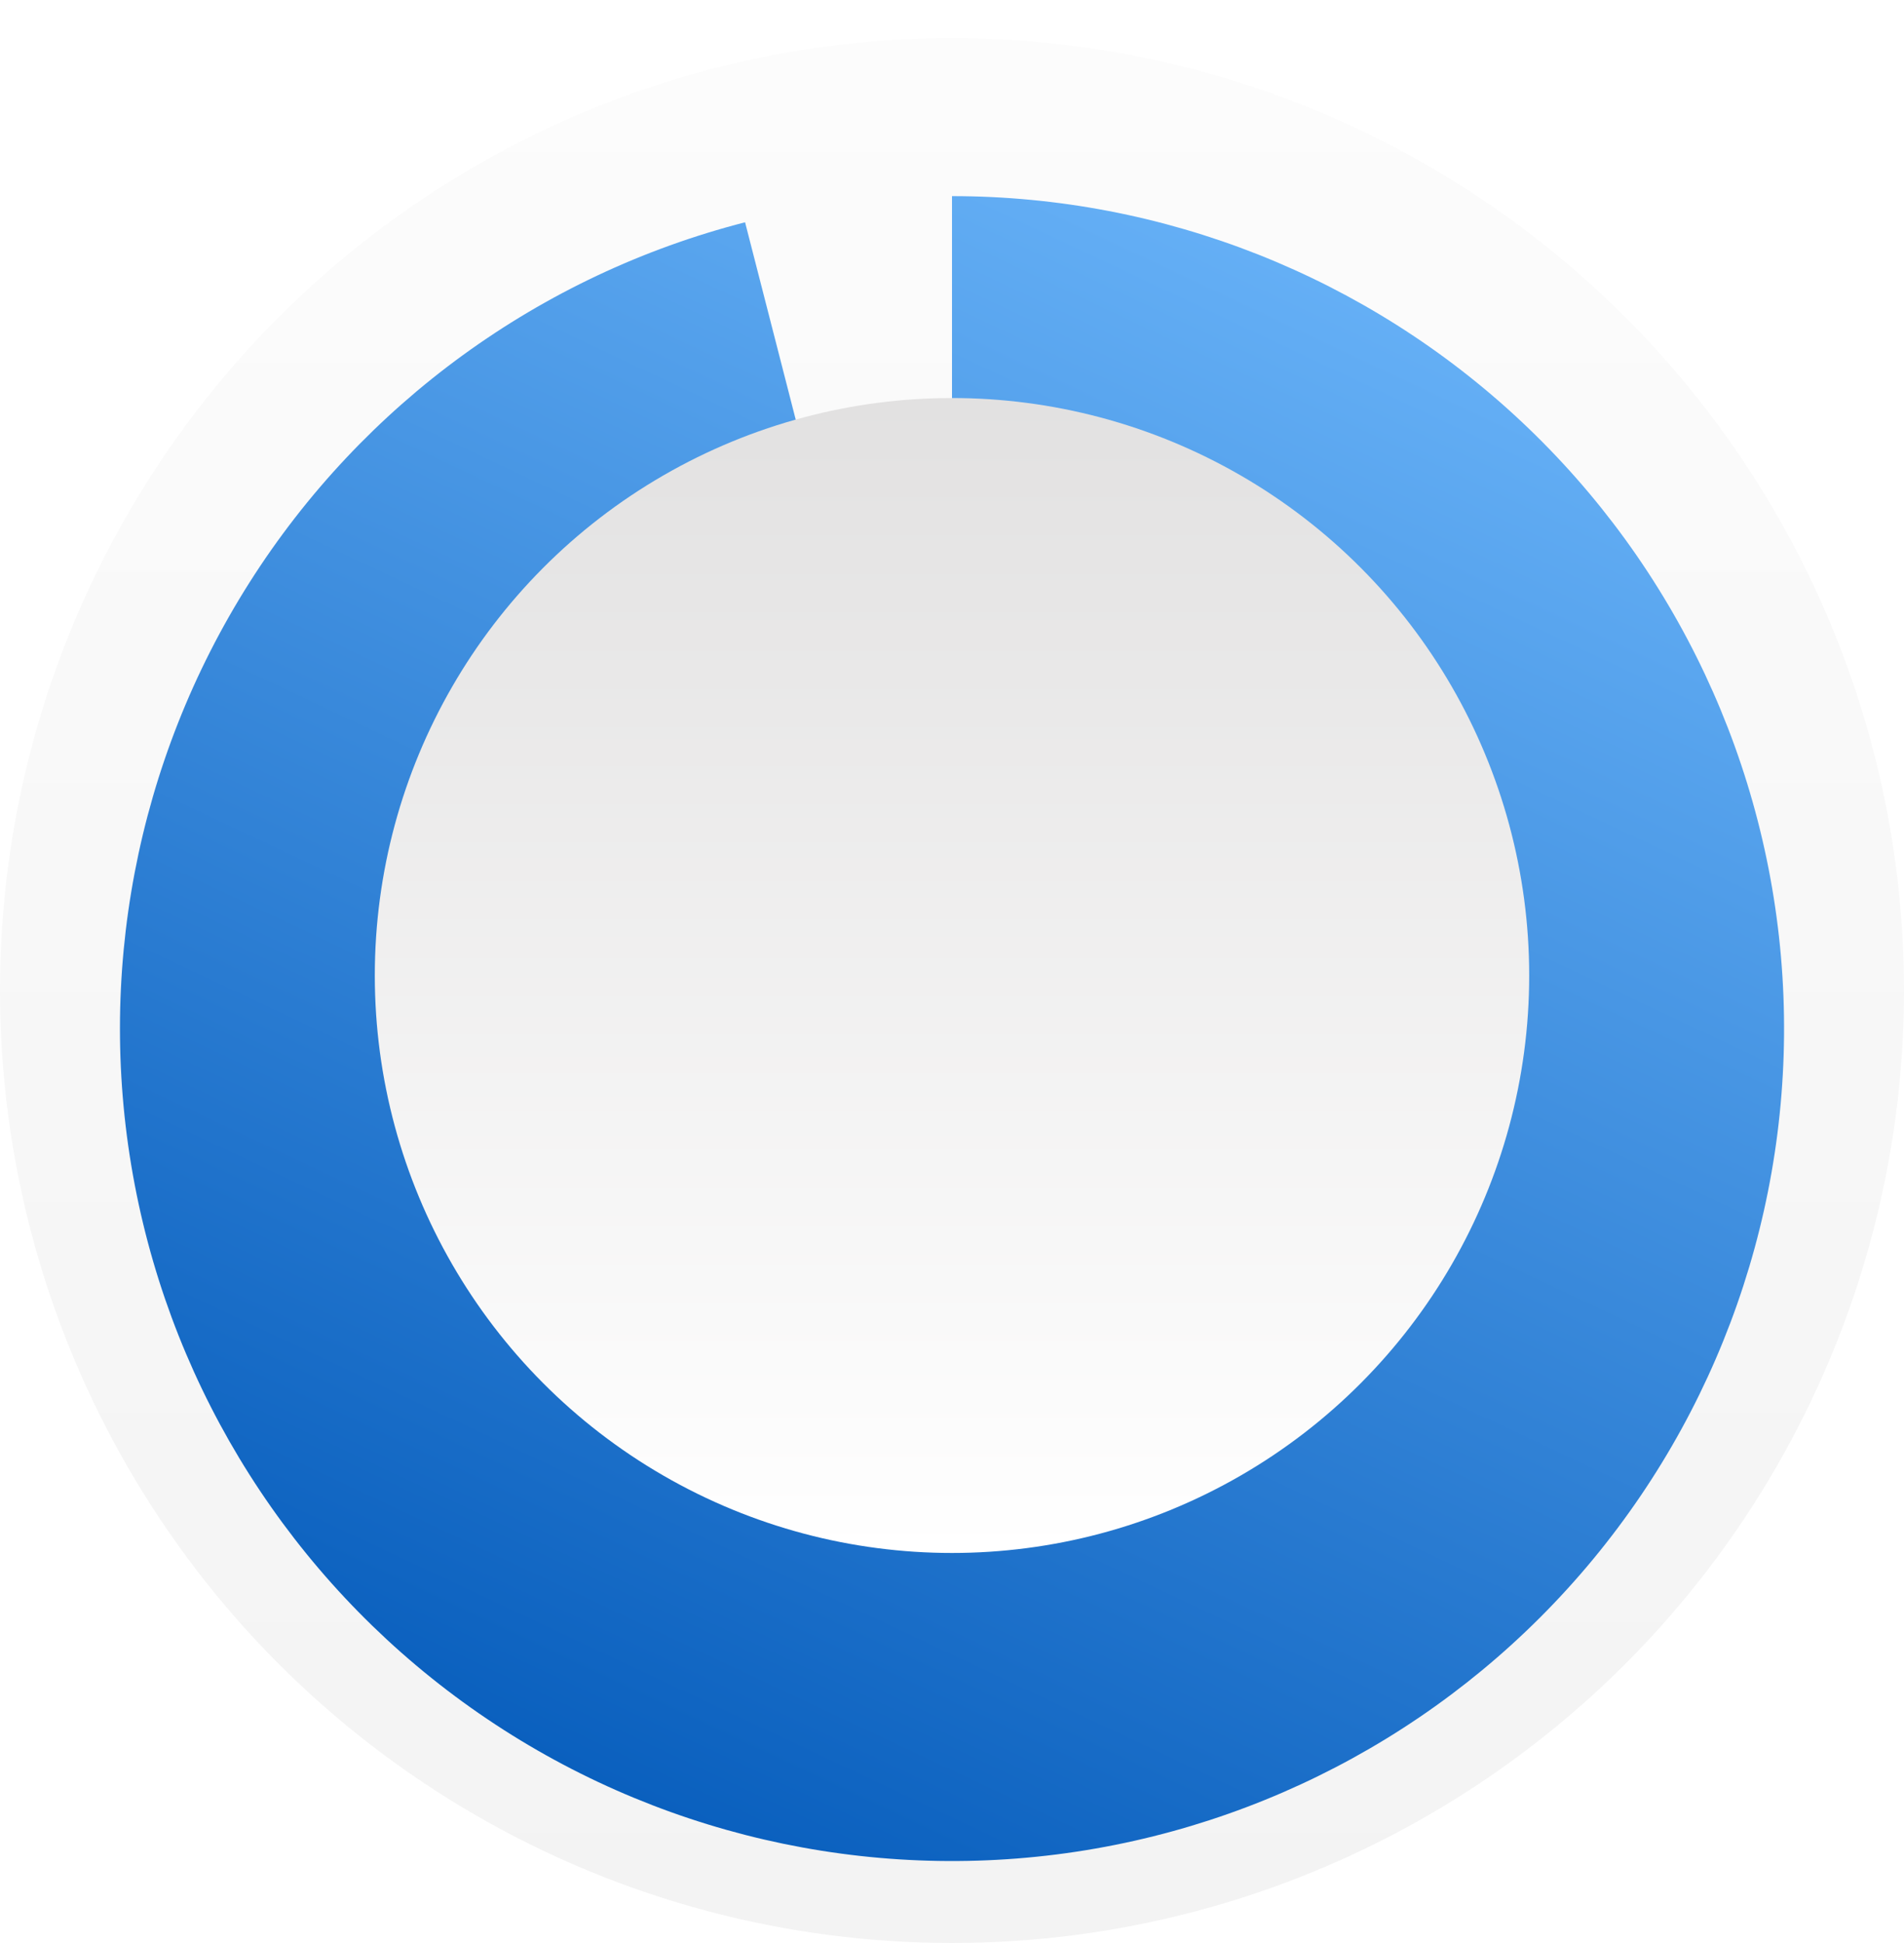
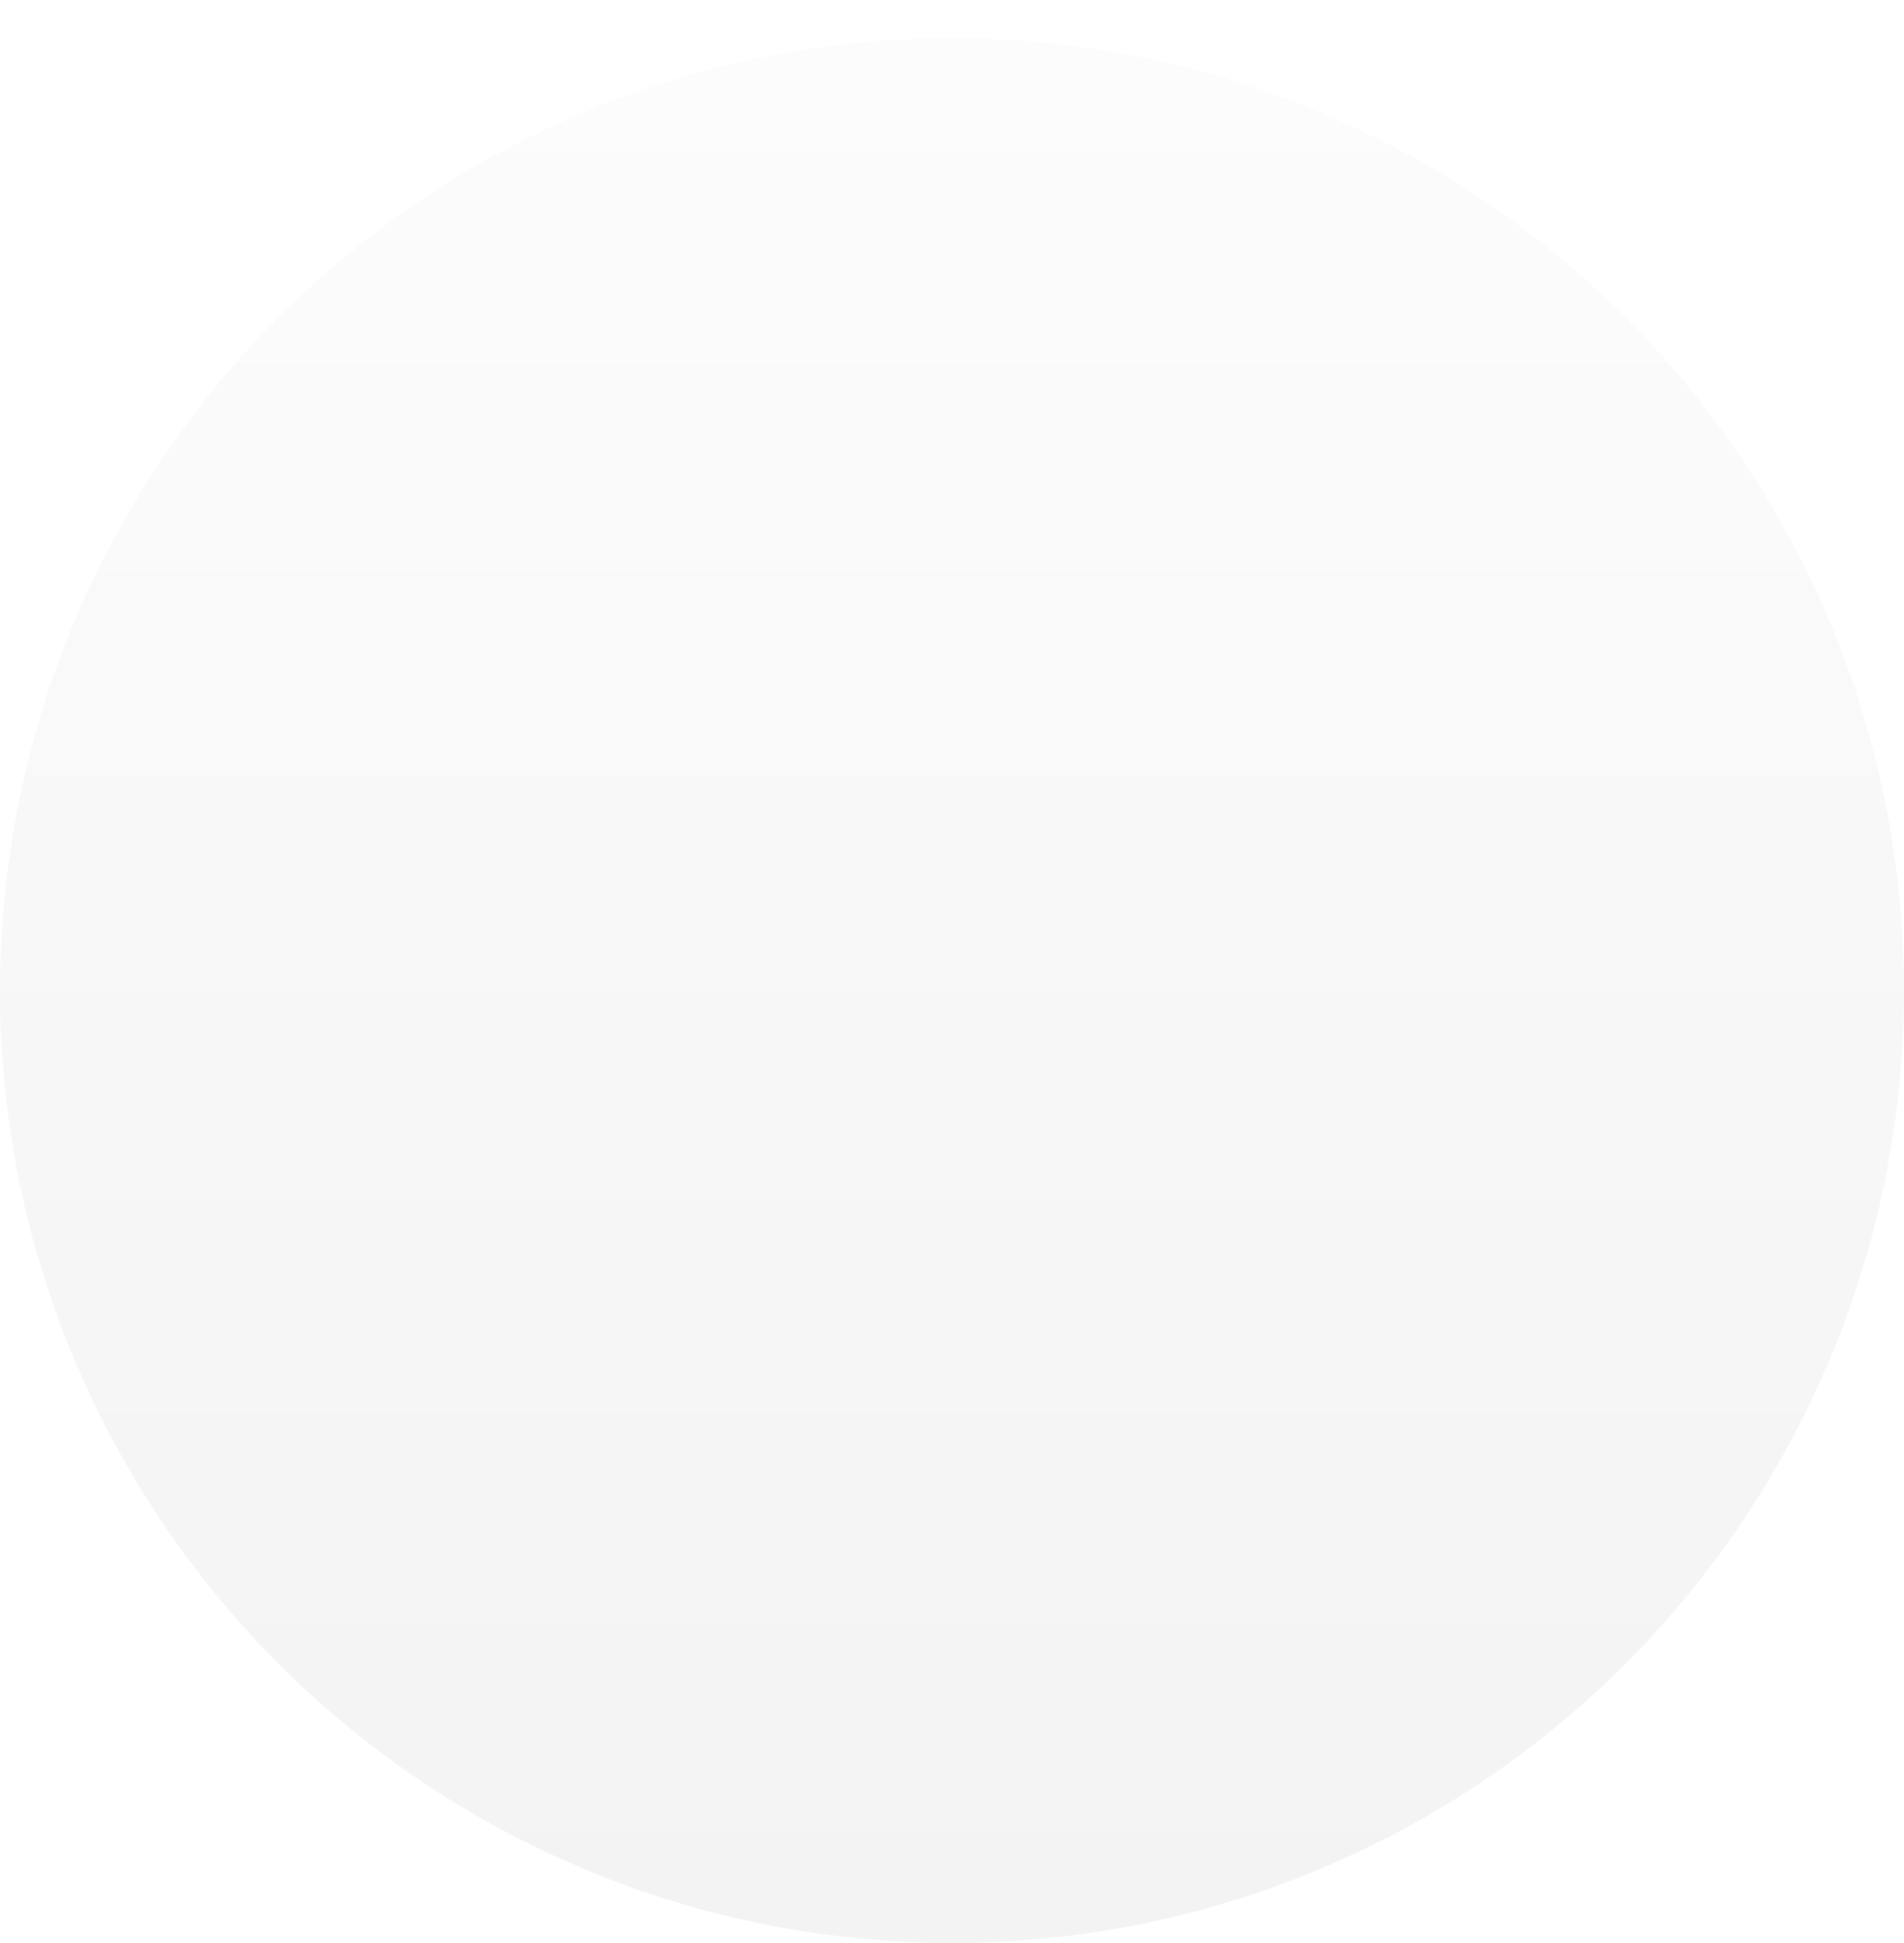
<svg xmlns="http://www.w3.org/2000/svg" width="100" height="102" viewBox="0 0 100 102" fill="none">
  <g filter="url(#filter0_i_4393_4398)">
    <circle cx="50" cy="50" r="50" fill="url(#paint0_linear_4393_4398)" />
  </g>
  <g filter="url(#filter1_d_4393_4398)">
-     <path d="M50 6.296C61.116 6.296 71.813 10.531 79.916 18.14C88.018 25.749 92.917 36.159 93.615 47.252C94.313 58.346 90.757 69.288 83.672 77.852C76.587 86.417 66.505 91.96 55.477 93.353C44.45 94.746 33.306 91.885 24.314 85.351C15.321 78.818 9.156 69.103 7.074 58.185C4.991 47.267 7.147 35.965 13.103 26.58C19.058 17.196 28.366 10.433 39.132 7.669L50 49.996L50 6.296Z" fill="url(#paint1_linear_4393_4398)" />
-   </g>
+     </g>
  <g filter="url(#filter2_d_4393_4398)">
-     <circle cx="30.315" cy="30.315" r="30.315" transform="matrix(1 0 0 -1 19.685 79.525)" fill="url(#paint2_linear_4393_4398)" />
-   </g>
+     </g>
  <defs>
    <filter id="filter0_i_4393_4398" x="0" y="0" width="100" height="102" filterUnits="userSpaceOnUse" color-interpolation-filters="sRGB">
      <feFlood flood-opacity="0" result="BackgroundImageFix" />
      <feBlend mode="normal" in="SourceGraphic" in2="BackgroundImageFix" result="shape" />
      <feColorMatrix in="SourceAlpha" type="matrix" values="0 0 0 0 0 0 0 0 0 0 0 0 0 0 0 0 0 0 127 0" result="hardAlpha" />
      <feOffset dy="2" />
      <feGaussianBlur stdDeviation="2" />
      <feComposite in2="hardAlpha" operator="arithmetic" k2="-1" k3="1" />
      <feColorMatrix type="matrix" values="0 0 0 0 0 0 0 0 0 0 0 0 0 0 0 0 0 0 0.15 0" />
      <feBlend mode="normal" in2="shape" result="effect1_innerShadow_4393_4398" />
    </filter>
    <filter id="filter1_d_4393_4398" x="2.3" y="6.295" width="95.401" height="95.402" filterUnits="userSpaceOnUse" color-interpolation-filters="sRGB">
      <feFlood flood-opacity="0" result="BackgroundImageFix" />
      <feColorMatrix in="SourceAlpha" type="matrix" values="0 0 0 0 0 0 0 0 0 0 0 0 0 0 0 0 0 0 127 0" result="hardAlpha" />
      <feOffset dy="4" />
      <feGaussianBlur stdDeviation="2" />
      <feComposite in2="hardAlpha" operator="out" />
      <feColorMatrix type="matrix" values="0 0 0 0 0 0 0 0 0 0 0 0 0 0 0 0 0 0 0.25 0" />
      <feBlend mode="normal" in2="BackgroundImageFix" result="effect1_dropShadow_4393_4398" />
      <feBlend mode="normal" in="SourceGraphic" in2="effect1_dropShadow_4393_4398" result="shape" />
    </filter>
    <filter id="filter2_d_4393_4398" x="9.685" y="10.895" width="80.63" height="80.631" filterUnits="userSpaceOnUse" color-interpolation-filters="sRGB">
      <feFlood flood-opacity="0" result="BackgroundImageFix" />
      <feColorMatrix in="SourceAlpha" type="matrix" values="0 0 0 0 0 0 0 0 0 0 0 0 0 0 0 0 0 0 127 0" result="hardAlpha" />
      <feOffset dy="2" />
      <feGaussianBlur stdDeviation="5" />
      <feComposite in2="hardAlpha" operator="out" />
      <feColorMatrix type="matrix" values="0 0 0 0 0 0 0 0 0 0 0 0 0 0 0 0 0 0 0.25 0" />
      <feBlend mode="normal" in2="BackgroundImageFix" result="effect1_dropShadow_4393_4398" />
      <feBlend mode="normal" in="SourceGraphic" in2="effect1_dropShadow_4393_4398" result="shape" />
    </filter>
    <linearGradient id="paint0_linear_4393_4398" x1="50.273" y1="99.691" x2="50.273" y2="-32.547" gradientUnits="userSpaceOnUse">
      <stop stop-color="#F3F3F3" />
      <stop offset="1" stop-color="white" />
    </linearGradient>
    <linearGradient id="paint1_linear_4393_4398" x1="25.197" y1="101.571" x2="70.079" y2="6.296" gradientUnits="userSpaceOnUse">
      <stop offset="0.036" stop-color="#0057B8" />
      <stop offset="1" stop-color="#69B3F8" />
    </linearGradient>
    <linearGradient id="paint2_linear_4393_4398" x1="30.481" y1="60.442" x2="30.481" y2="-7.27363e-07" gradientUnits="userSpaceOnUse">
      <stop stop-color="#E2E1E1" />
      <stop offset="1" stop-color="white" />
    </linearGradient>
  </defs>
</svg>